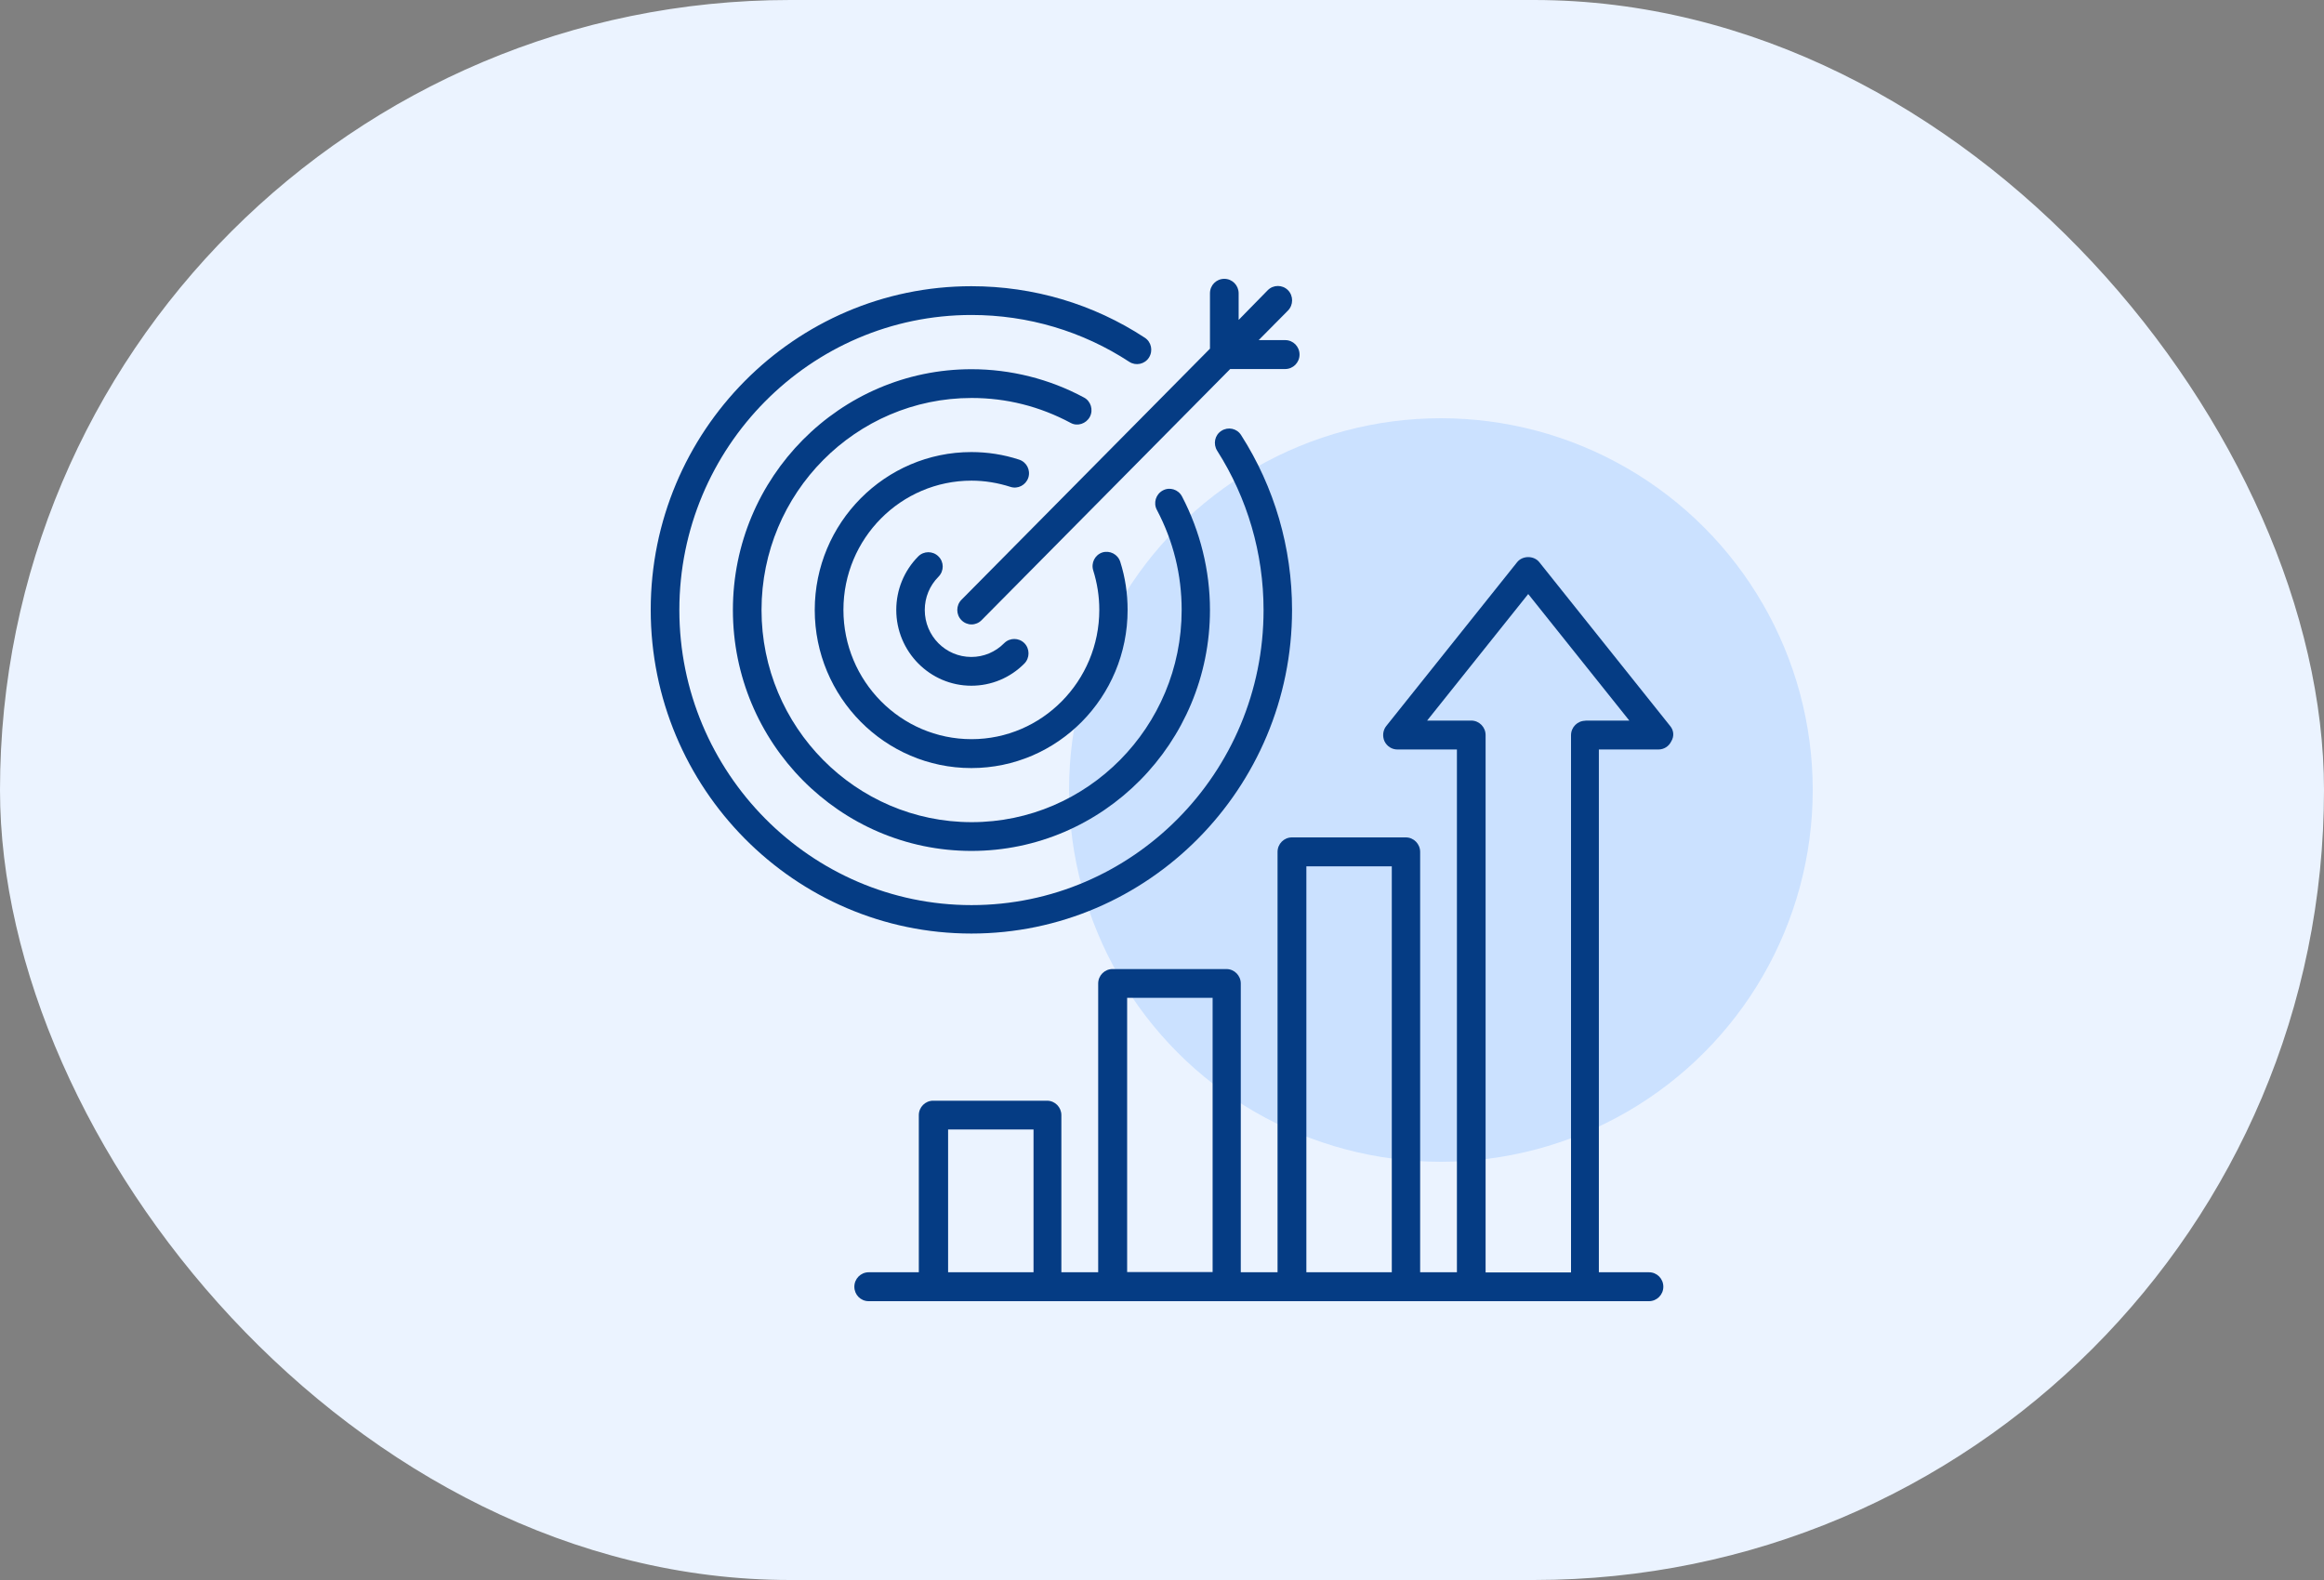
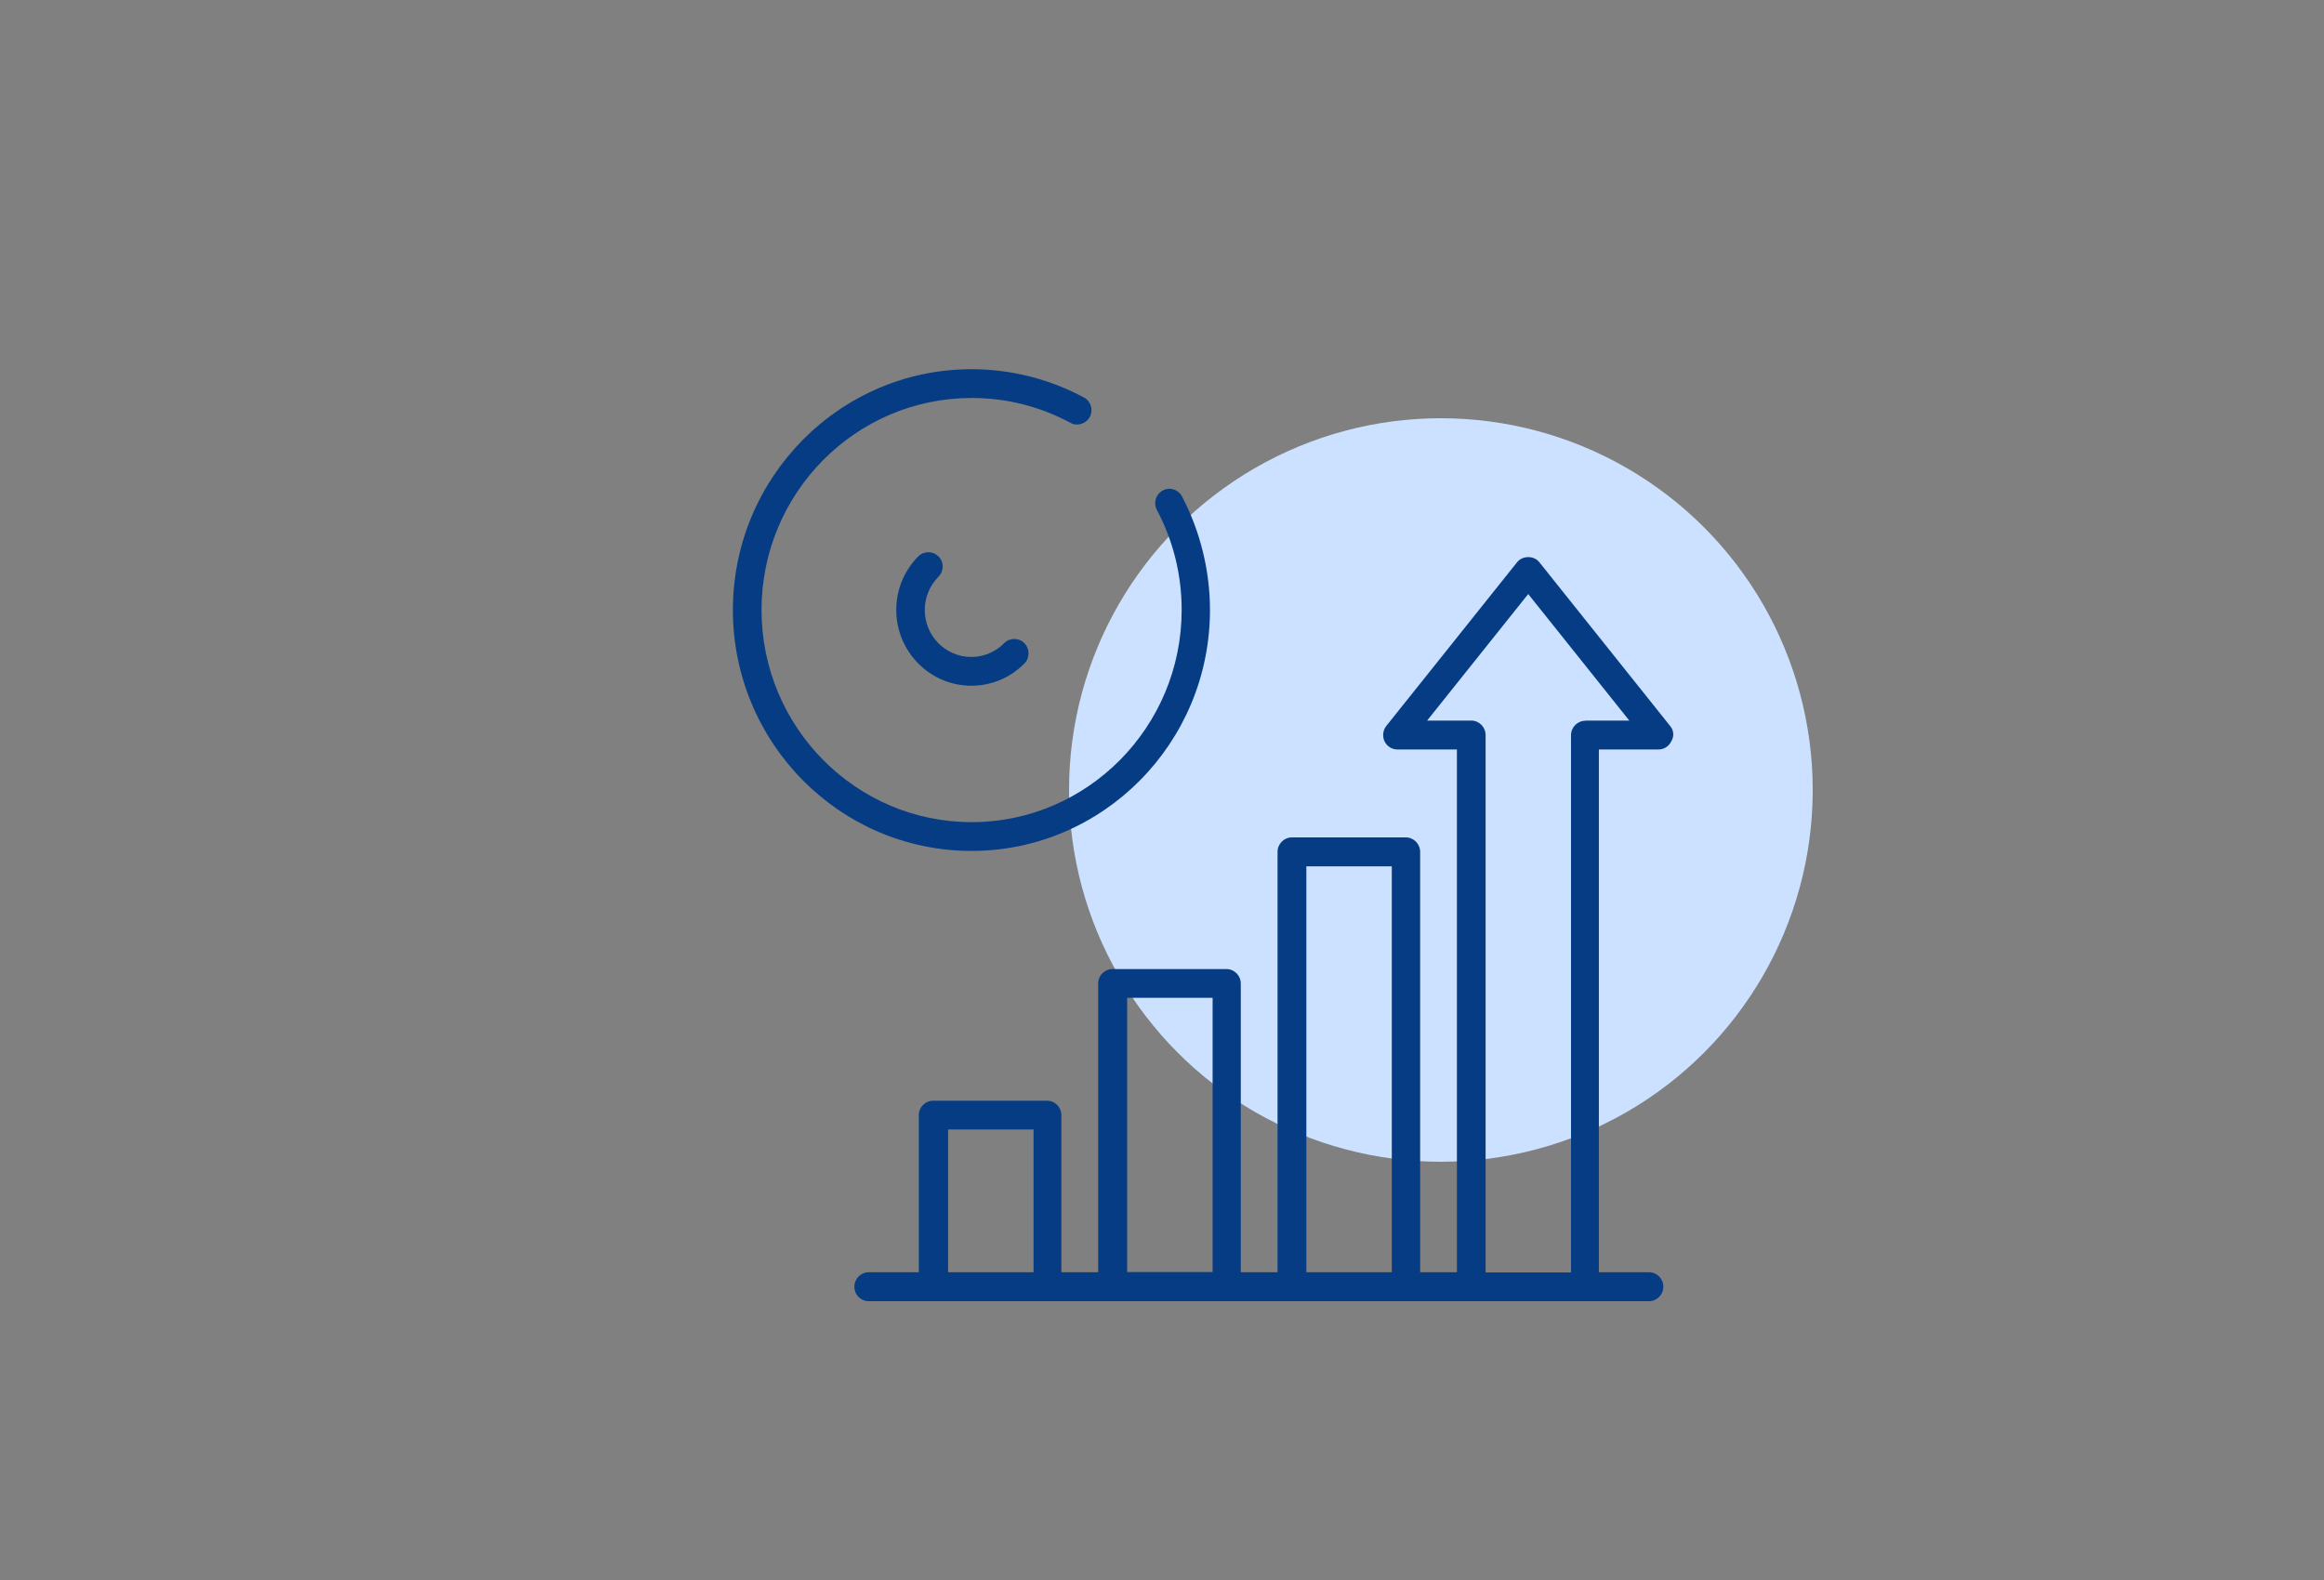
<svg xmlns="http://www.w3.org/2000/svg" width="50" height="34" viewBox="0 0 50 34" fill="none">
  <rect x="0" y="0" width="50" height="34" fill="#808080" stroke="none" />
-   <rect width="50" height="34" rx="17" fill="#EBF3FF" />
  <circle cx="31" cy="17" r="8" fill="#CBE1FF" />
  <path d="M35.933 15.623L33.117 12.097C33.002 11.952 32.757 11.952 32.641 12.097L29.825 15.623C29.752 15.715 29.738 15.842 29.787 15.952C29.839 16.058 29.944 16.128 30.064 16.128H31.345V27.378H30.554V18.332C30.554 18.162 30.417 18.02 30.246 18.02H27.794C27.626 18.02 27.486 18.158 27.486 18.332V27.378H26.695V21.164C26.695 20.995 26.558 20.853 26.386 20.853H23.935C23.767 20.853 23.627 20.991 23.627 21.164V27.378H22.835V23.997C22.835 23.827 22.699 23.686 22.527 23.686H20.076C19.908 23.686 19.768 23.824 19.768 23.997V27.378H18.689C18.521 27.378 18.381 27.516 18.381 27.689C18.381 27.862 18.517 28 18.689 28H35.478C35.646 28 35.786 27.862 35.786 27.689C35.786 27.516 35.649 27.378 35.478 27.378H34.399V16.128H35.681C35.8 16.128 35.905 16.061 35.957 15.952C36.024 15.842 36.01 15.715 35.933 15.623ZM28.106 18.643H29.944V27.378H28.106V18.643ZM24.25 21.472H26.089V27.374H24.25V21.472ZM20.398 24.305H22.236V27.378H20.398V24.305ZM34.108 15.51C33.94 15.51 33.8 15.648 33.8 15.821V27.381H31.962V15.817C31.962 15.648 31.825 15.506 31.653 15.506H30.704L32.879 12.783L35.054 15.506H34.108V15.51Z" fill="#053C84" />
-   <path d="M27.798 13.126C27.798 11.786 27.42 10.484 26.702 9.363C26.611 9.218 26.422 9.179 26.278 9.271C26.134 9.363 26.096 9.554 26.187 9.699C26.838 10.721 27.185 11.906 27.185 13.129C27.185 16.631 24.366 19.477 20.902 19.477C17.439 19.477 14.616 16.623 14.616 13.126C14.616 9.628 17.436 6.778 20.902 6.778C22.118 6.778 23.291 7.128 24.296 7.786C24.436 7.878 24.628 7.839 24.72 7.694C24.811 7.549 24.772 7.358 24.628 7.266C23.522 6.541 22.233 6.159 20.899 6.159C17.096 6.159 14 9.282 14 13.122C14 16.963 17.096 20.089 20.899 20.089C24.702 20.089 27.798 16.966 27.798 13.126Z" fill="#053C84" />
  <path d="M23.447 8.971C23.528 8.819 23.468 8.631 23.321 8.554C22.579 8.154 21.742 7.945 20.901 7.945C18.072 7.945 15.768 10.269 15.768 13.126C15.768 15.984 18.068 18.311 20.901 18.311C23.731 18.311 26.032 15.987 26.032 13.126C26.032 12.277 25.822 11.432 25.43 10.682C25.349 10.53 25.163 10.474 25.016 10.555C24.866 10.636 24.81 10.824 24.89 10.973C25.244 11.644 25.423 12.369 25.423 13.126C25.423 15.644 23.395 17.692 20.905 17.692C18.412 17.692 16.384 15.644 16.384 13.126C16.384 10.608 18.412 8.564 20.905 8.564C21.654 8.564 22.372 8.745 23.038 9.102C23.181 9.18 23.367 9.119 23.447 8.971Z" fill="#053C84" />
-   <path d="M21.739 10.477C21.9 10.53 22.071 10.438 22.124 10.279C22.176 10.117 22.089 9.943 21.924 9.89C21.592 9.781 21.245 9.728 20.898 9.728C19.042 9.728 17.529 11.252 17.529 13.126C17.529 15 19.039 16.528 20.898 16.528C22.754 16.528 24.26 15.004 24.26 13.126C24.26 12.769 24.208 12.422 24.102 12.09C24.05 11.927 23.878 11.839 23.717 11.888C23.556 11.941 23.469 12.115 23.521 12.277C23.605 12.546 23.651 12.829 23.651 13.123C23.651 14.657 22.418 15.906 20.902 15.906C19.382 15.906 18.146 14.657 18.146 13.123C18.146 11.588 19.382 10.343 20.902 10.343C21.182 10.343 21.465 10.389 21.739 10.477Z" fill="#053C84" />
-   <path d="M20.685 12.907C20.566 13.027 20.566 13.225 20.685 13.345C20.744 13.405 20.822 13.437 20.902 13.437C20.983 13.437 21.06 13.405 21.119 13.345L26.467 7.941H27.651C27.819 7.941 27.959 7.804 27.959 7.63C27.959 7.457 27.822 7.319 27.651 7.319H27.08L27.71 6.683C27.829 6.562 27.829 6.364 27.71 6.244C27.591 6.124 27.395 6.124 27.276 6.244L26.649 6.884V6.311C26.649 6.141 26.512 6 26.341 6C26.169 6 26.032 6.138 26.032 6.311V7.503L20.685 12.907Z" fill="#053C84" />
  <path d="M20.19 11.973C20.071 11.853 19.875 11.853 19.756 11.973C19.451 12.281 19.283 12.691 19.283 13.126C19.283 14.024 20.008 14.756 20.898 14.756C21.328 14.756 21.735 14.586 22.039 14.279C22.158 14.159 22.158 13.96 22.039 13.84C21.92 13.72 21.724 13.72 21.605 13.84C21.416 14.031 21.164 14.137 20.898 14.137C20.344 14.137 19.896 13.685 19.896 13.126C19.896 12.857 20.001 12.602 20.19 12.412C20.313 12.288 20.313 12.093 20.19 11.973Z" fill="#053C84" />
</svg>